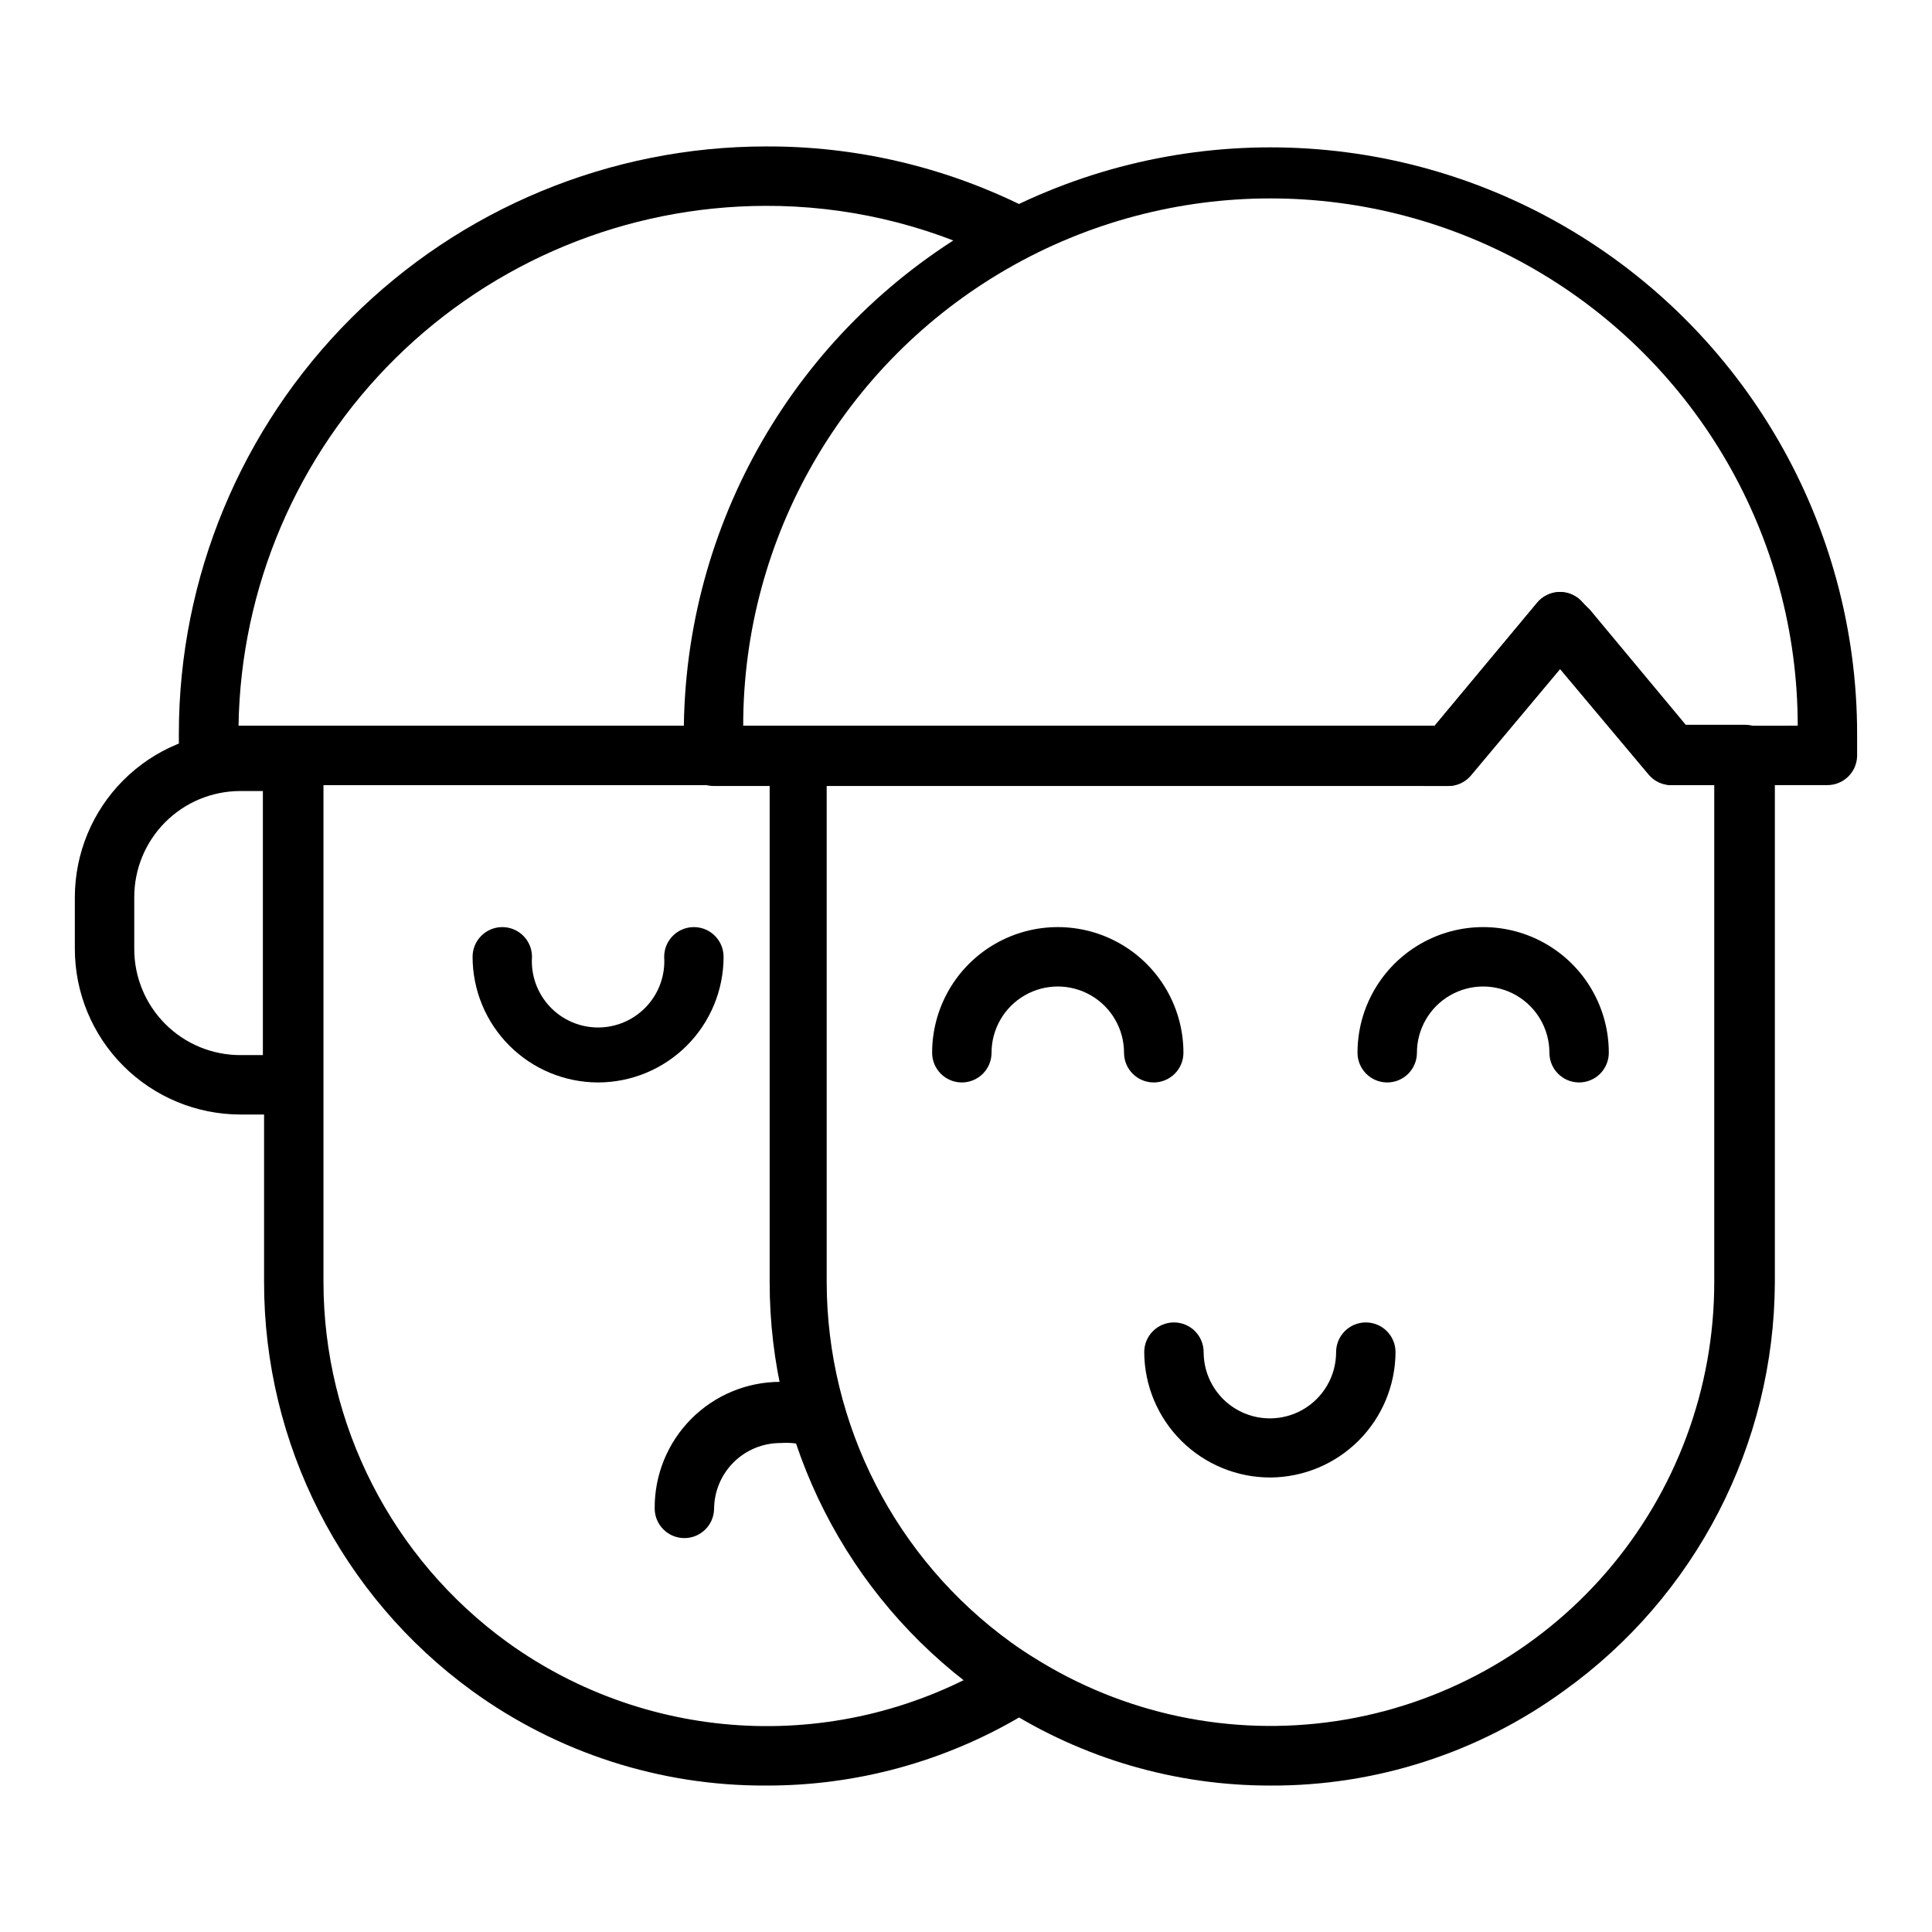
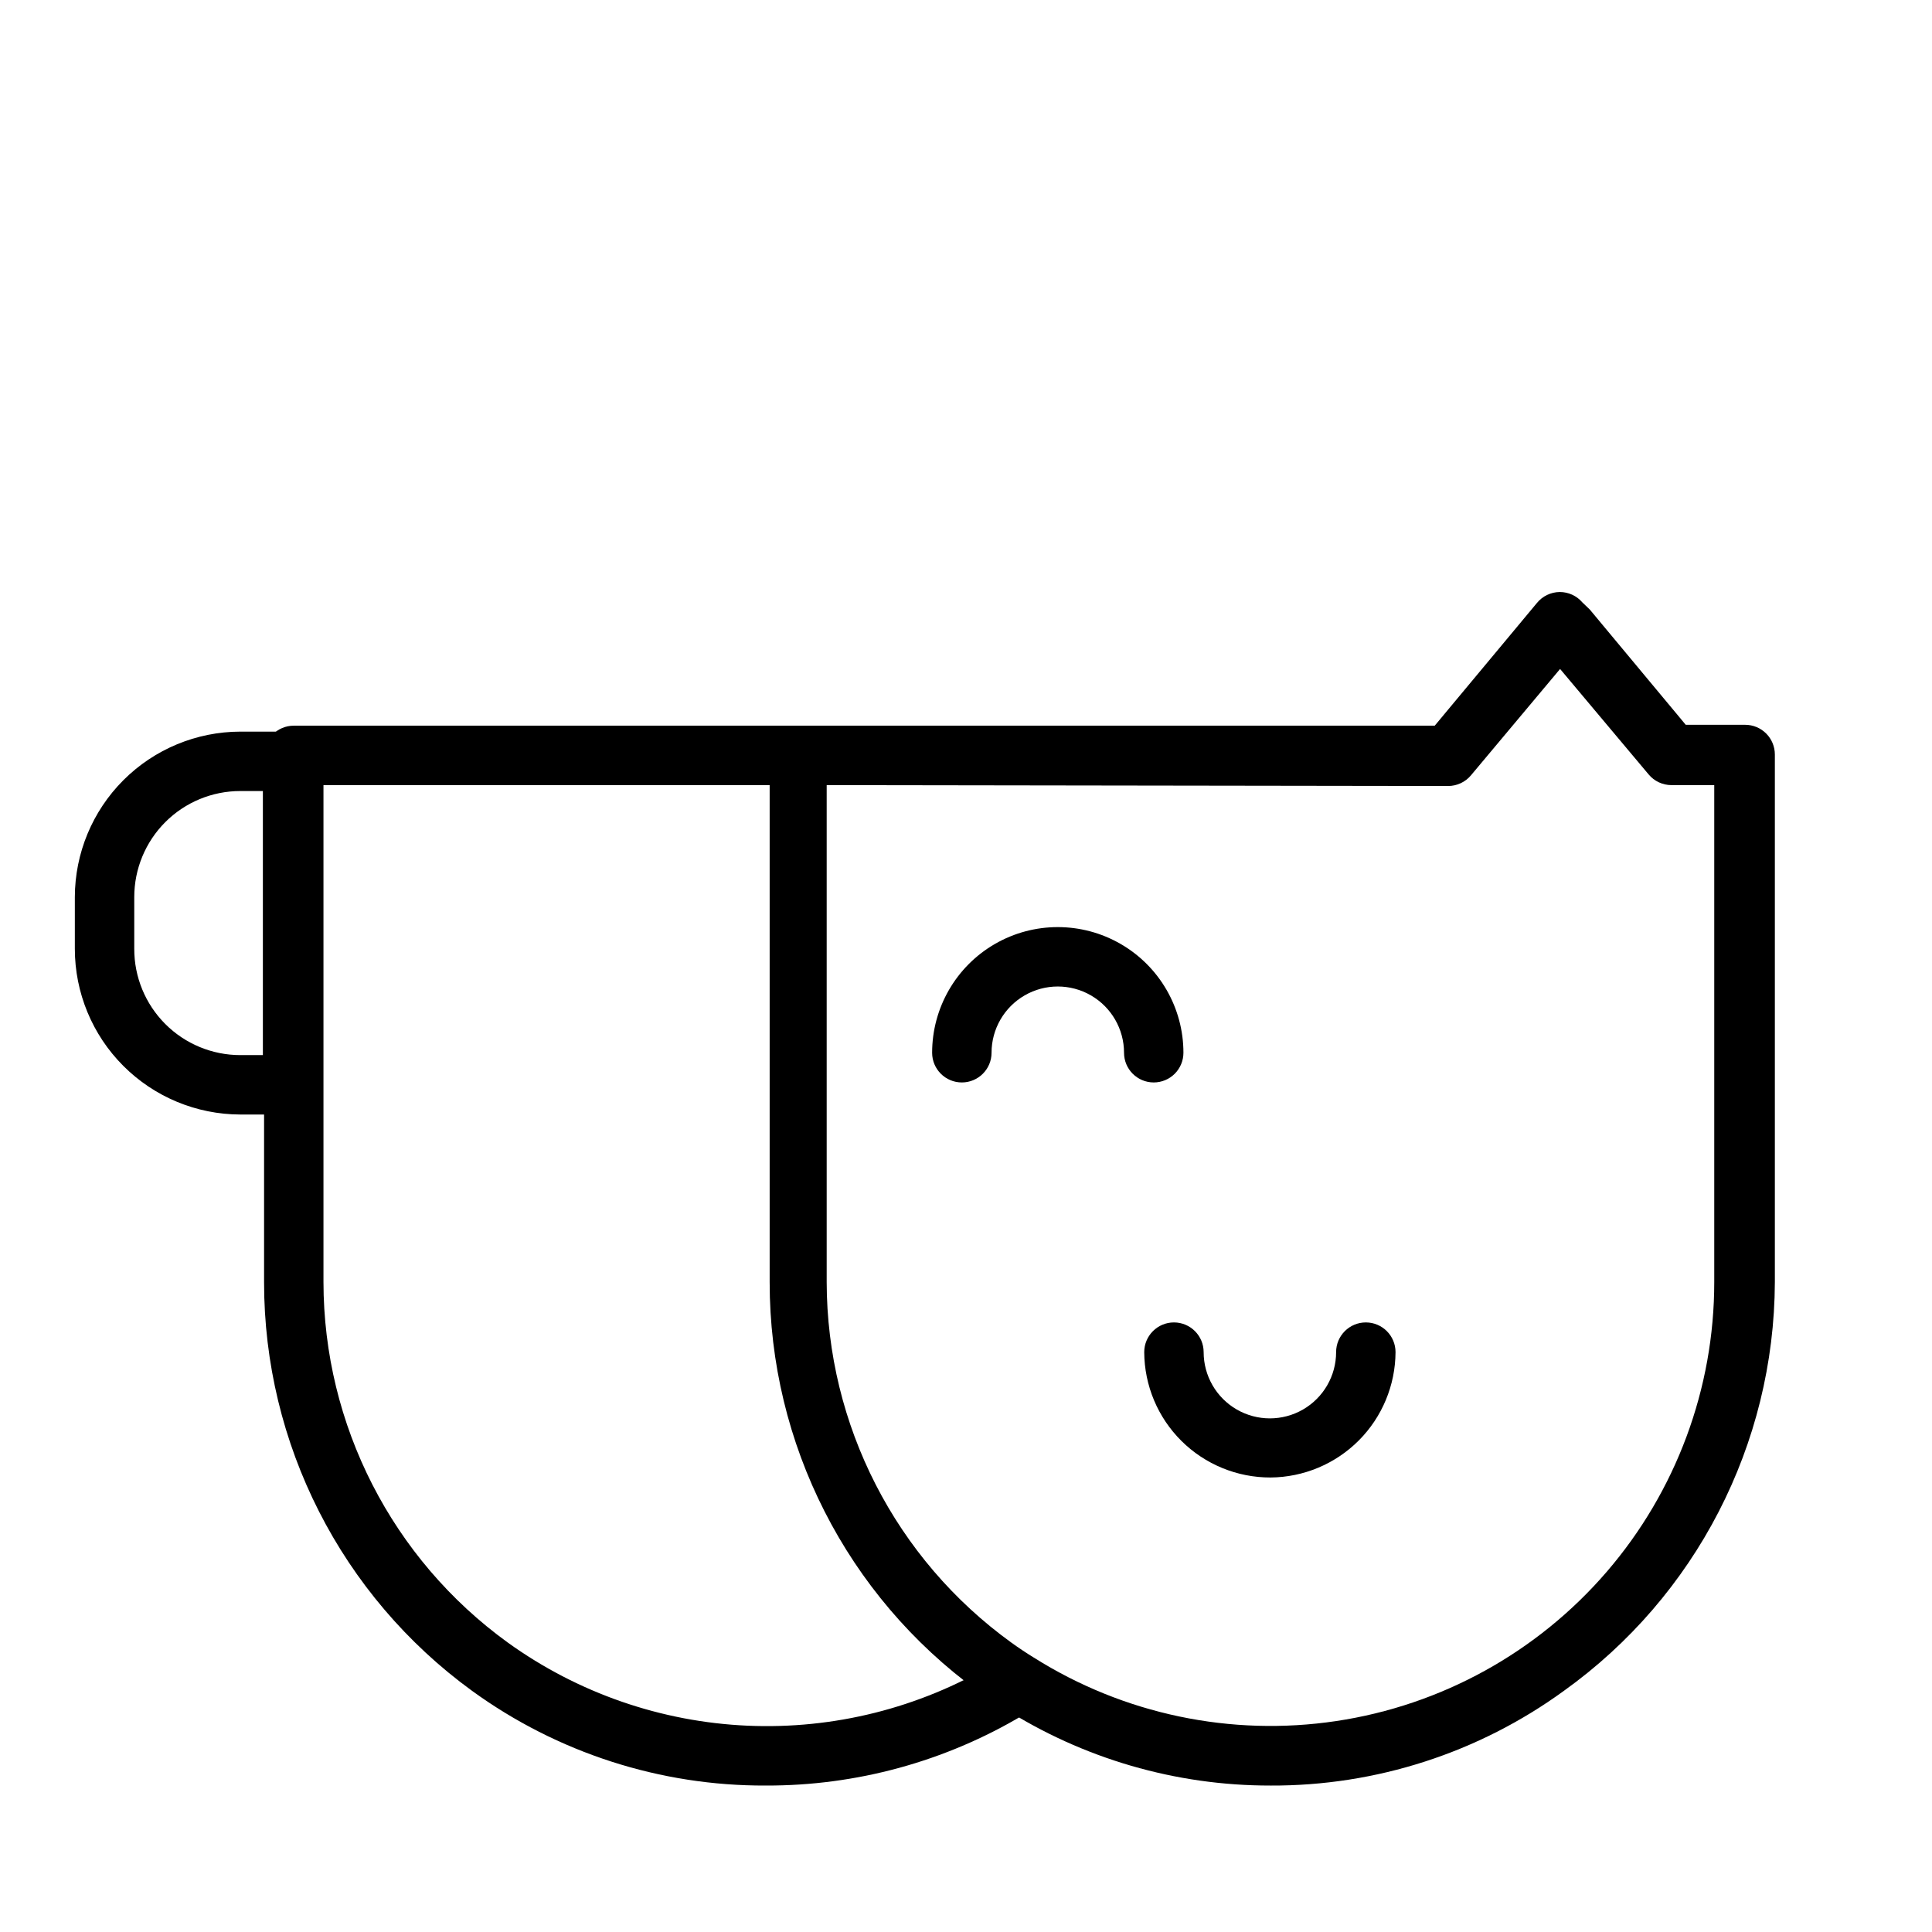
<svg xmlns="http://www.w3.org/2000/svg" fill="#000000" width="800px" height="800px" version="1.1" viewBox="144 144 512 512">
  <g>
    <path d="m218.31 439.36h-10.629c-11.637-0.023-22.789-4.66-31.008-12.895-8.223-8.234-12.84-19.395-12.84-31.031v-13.699c0.023-11.621 4.648-22.762 12.867-30.98s19.359-12.844 30.98-12.867h10.629c4.527 0.039 8.621 2.715 10.469 6.852 0.414 0.996 0.625 2.066 0.629 3.148v81.473c0.008 1.141-0.234 2.269-0.707 3.309-1.883 4.047-5.926 6.652-10.391 6.691zm-10.629-85.727c-7.453 0-14.602 2.961-19.871 8.23s-8.23 12.418-8.23 19.871v13.699c-0.02 7.465 2.93 14.633 8.203 19.922 5.273 5.289 12.434 8.258 19.898 8.258h5.984v-69.98z" />
-     <path d="m325.37 551.61c-4.348 0-7.871-3.523-7.871-7.871-0.062-8.871 3.418-17.402 9.668-23.699 6.254-6.297 14.758-9.836 23.629-9.836 1.926-0.004 3.848 0.152 5.75 0.473 4.344 0.738 7.269 4.863 6.531 9.211s-4.863 7.273-9.211 6.531c-1.02-0.078-2.047-0.078-3.07 0-4.641 0-9.094 1.84-12.383 5.113-3.289 3.277-5.148 7.723-5.172 12.363-0.086 4.285-3.582 7.715-7.871 7.715z" />
-     <path d="m302.46 430.86c-8.82-0.02-17.27-3.535-23.496-9.781-6.227-6.242-9.723-14.699-9.723-23.516 0-4.348 3.523-7.871 7.871-7.871 4.348 0 7.871 3.523 7.871 7.871-0.324 4.848 1.375 9.617 4.695 13.164 3.316 3.551 7.961 5.566 12.82 5.566s9.5-2.016 12.82-5.566c3.32-3.547 5.019-8.316 4.695-13.164 0-4.348 3.523-7.871 7.871-7.871s7.871 3.523 7.871 7.871c0 8.832-3.508 17.301-9.75 23.547-6.246 6.242-14.715 9.75-23.547 9.75z" />
    <path d="m346.94 617.19c-27.961 0.113-55.23-8.684-77.855-25.113-34.648-25.203-55.133-65.473-55.102-108.32v-139.57c0-4.348 3.523-7.875 7.871-7.875h133.82c4.348 0 7.871 3.527 7.871 7.875s-3.523 7.871-7.871 7.871h-125.95v131.7c0.035 37.848 18.215 73.387 48.887 95.566 18.566 13.348 40.625 20.992 63.469 22 22.844 1.004 45.488-4.672 65.16-16.332 1.801-1.312 4.07-1.797 6.25-1.336 2.18 0.457 4.066 1.82 5.184 3.746 1.121 1.926 1.371 4.234 0.691 6.356-0.68 2.121-2.223 3.856-4.254 4.773-20.609 12.289-44.176 18.738-68.172 18.656z" />
-     <path d="m333.09 352.06h-133.82c-4.348 0-7.871-3.523-7.871-7.871v-5.906c0.039-41.234 16.445-80.766 45.609-109.92 29.164-29.148 68.707-45.531 109.94-45.555 23.609-0.102 46.922 5.289 68.094 15.746 3.891 1.977 5.441 6.734 3.461 10.625-1.977 3.891-6.734 5.441-10.625 3.465-19.027-9.359-39.965-14.18-61.168-14.09-36.66 0.117-71.809 14.617-97.895 40.375-26.082 25.762-41.02 60.727-41.598 97.383h125.95c4.348 0 7.871 3.527 7.871 7.875s-3.523 7.871-7.871 7.871z" />
    <path d="m480.69 535.55c-8.84 0.02-17.324-3.465-23.598-9.691-6.273-6.231-9.816-14.691-9.859-23.527 0-4.348 3.523-7.875 7.871-7.875 4.348 0 7.875 3.527 7.875 7.875 0 6.269 3.344 12.066 8.777 15.203 5.43 3.133 12.121 3.133 17.551 0 5.434-3.137 8.777-8.934 8.777-15.203 0-4.348 3.527-7.875 7.875-7.875 4.348 0 7.871 3.527 7.871 7.875-0.043 8.781-3.543 17.195-9.746 23.414-6.207 6.219-14.609 9.742-23.395 9.805z" />
-     <path d="m562.48 430.86c-4.348 0-7.871-3.523-7.871-7.871 0-6.269-3.348-12.066-8.777-15.203-5.434-3.137-12.125-3.137-17.555 0-5.434 3.137-8.777 8.934-8.777 15.203 0 4.348-3.523 7.871-7.871 7.871s-7.875-3.523-7.875-7.871c0-11.895 6.348-22.891 16.652-28.836 10.301-5.949 22.996-5.949 33.297 0 10.305 5.945 16.648 16.941 16.648 28.836 0 2.09-0.828 4.09-2.305 5.566-1.477 1.477-3.477 2.305-5.566 2.305z" />
    <path d="m449.75 430.86c-4.348 0-7.871-3.523-7.871-7.871 0-6.269-3.348-12.066-8.777-15.203-5.434-3.137-12.125-3.137-17.555 0-5.434 3.137-8.777 8.934-8.777 15.203 0 4.348-3.527 7.871-7.875 7.871-4.344 0-7.871-3.523-7.871-7.871 0-11.895 6.348-22.891 16.648-28.836 10.305-5.949 22.996-5.949 33.301 0 10.301 5.945 16.648 16.941 16.648 28.836 0 2.09-0.828 4.09-2.305 5.566-1.477 1.477-3.481 2.305-5.566 2.305z" />
    <path d="m480.69 617.19c-25.102 0.035-49.688-7.121-70.848-20.625-2.203-1.34-4.566-2.914-6.769-4.488-34.652-25.203-55.137-65.473-55.105-108.32v-139.57c0-4.348 3.523-7.875 7.871-7.875h168.38l27.078-32.512c1.484-1.828 3.711-2.894 6.062-2.91 2.301 0 4.488 1.004 5.984 2.754l1.969 1.891 25.426 30.543h15.742c2.09 0 4.09 0.828 5.566 2.305 1.477 1.477 2.309 3.481 2.309 5.566v139.81c-0.152 42.988-20.945 83.285-55.895 108.32-22.59 16.438-49.836 25.234-77.773 25.113zm-117.61-265.13v131.7c0.055 37.863 18.266 73.402 48.965 95.566 1.969 1.418 3.856 2.676 5.902 3.938v-0.004c23.836 15.035 52.277 21.008 80.148 16.84 27.867-4.172 53.316-18.211 71.703-39.562 18.391-21.352 28.504-48.598 28.496-76.777v-131.7h-11.332c-2.344 0.004-4.566-1.035-6.062-2.836l-23.461-27.945-23.617 28.184h0.004c-1.5 1.797-3.723 2.836-6.062 2.832z" />
-     <path d="m628.29 352.06h-41.328c-2.344 0.004-4.566-1.035-6.062-2.836l-23.461-27.945-23.617 28.184h0.004c-1.5 1.797-3.723 2.836-6.062 2.832h-194.68c-4.348 0-7.871-3.523-7.871-7.871v-5.902c0-55.547 29.633-106.87 77.734-134.64 48.105-27.773 107.37-27.773 155.47 0 48.105 27.773 77.738 79.098 77.738 134.64v5.902c-0.129 4.254-3.617 7.637-7.871 7.637zm-37.629-15.742 29.754-0.004c0-49.918-26.633-96.047-69.863-121.01-43.23-24.961-96.496-24.961-139.73 0-43.234 24.961-69.867 71.09-69.867 121.01h183.26l27.16-32.59c1.496-1.805 3.715-2.848 6.059-2.848s4.566 1.043 6.062 2.848z" />
  </g>
</svg>